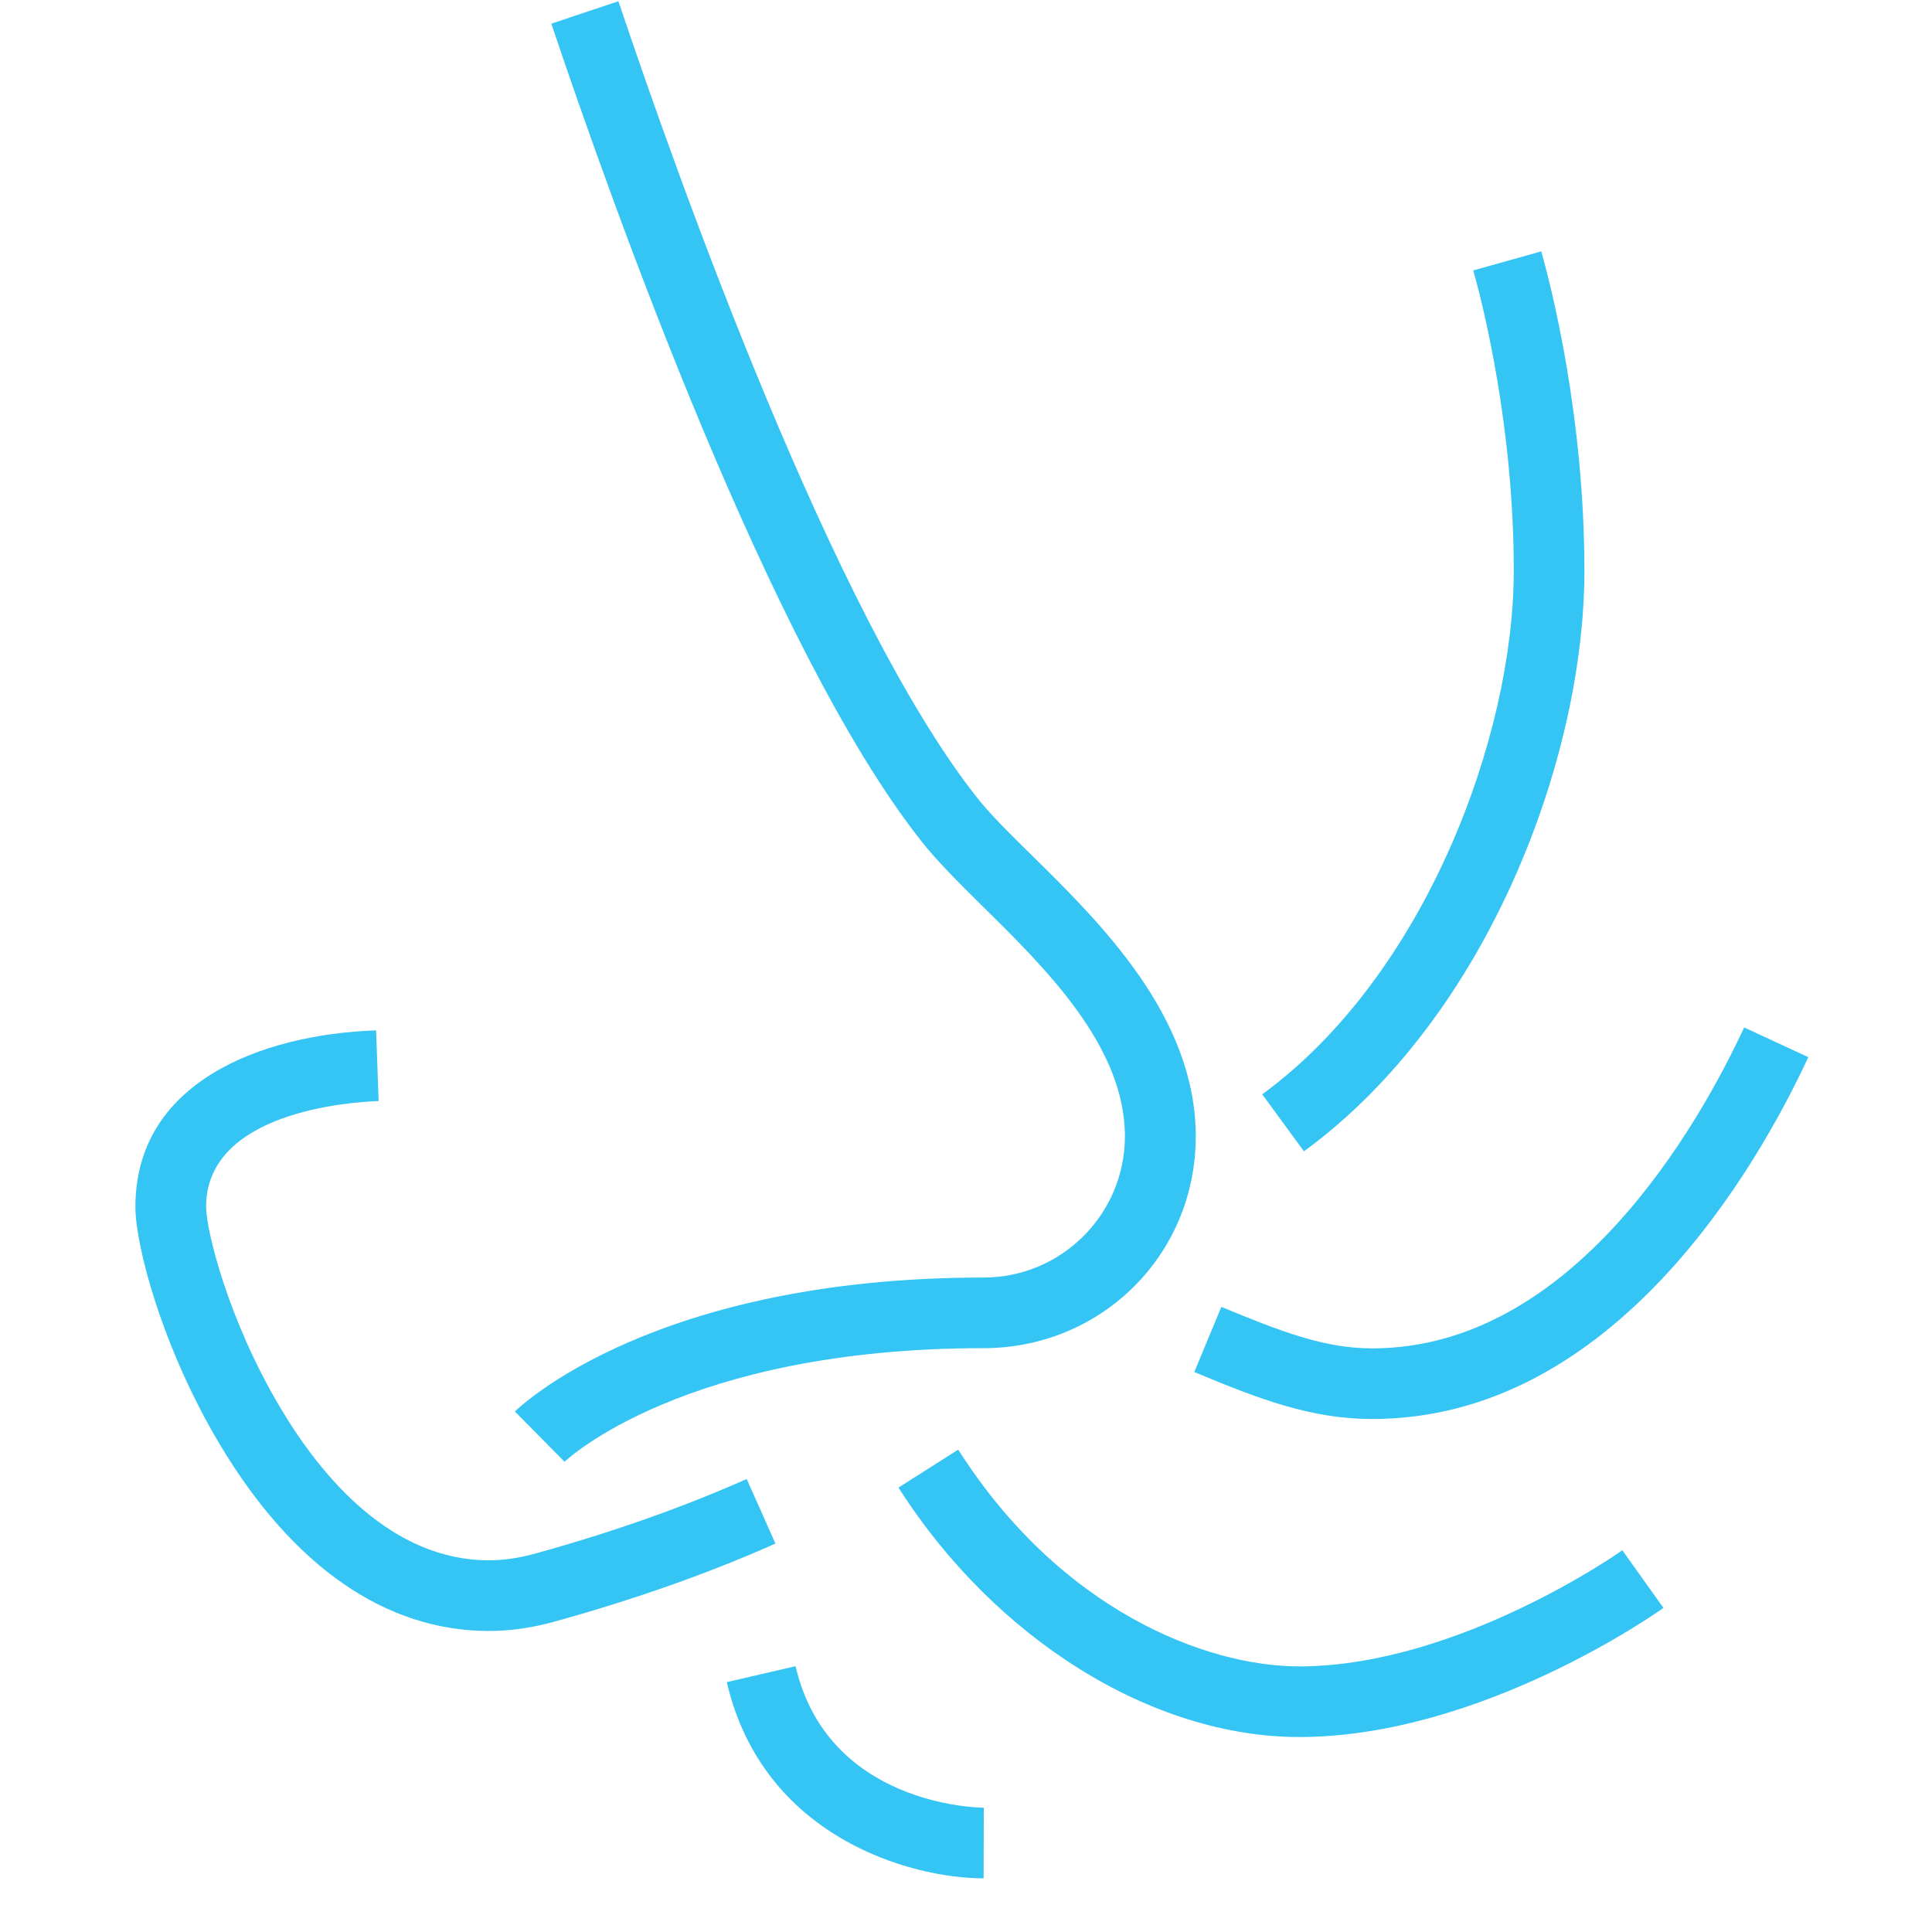
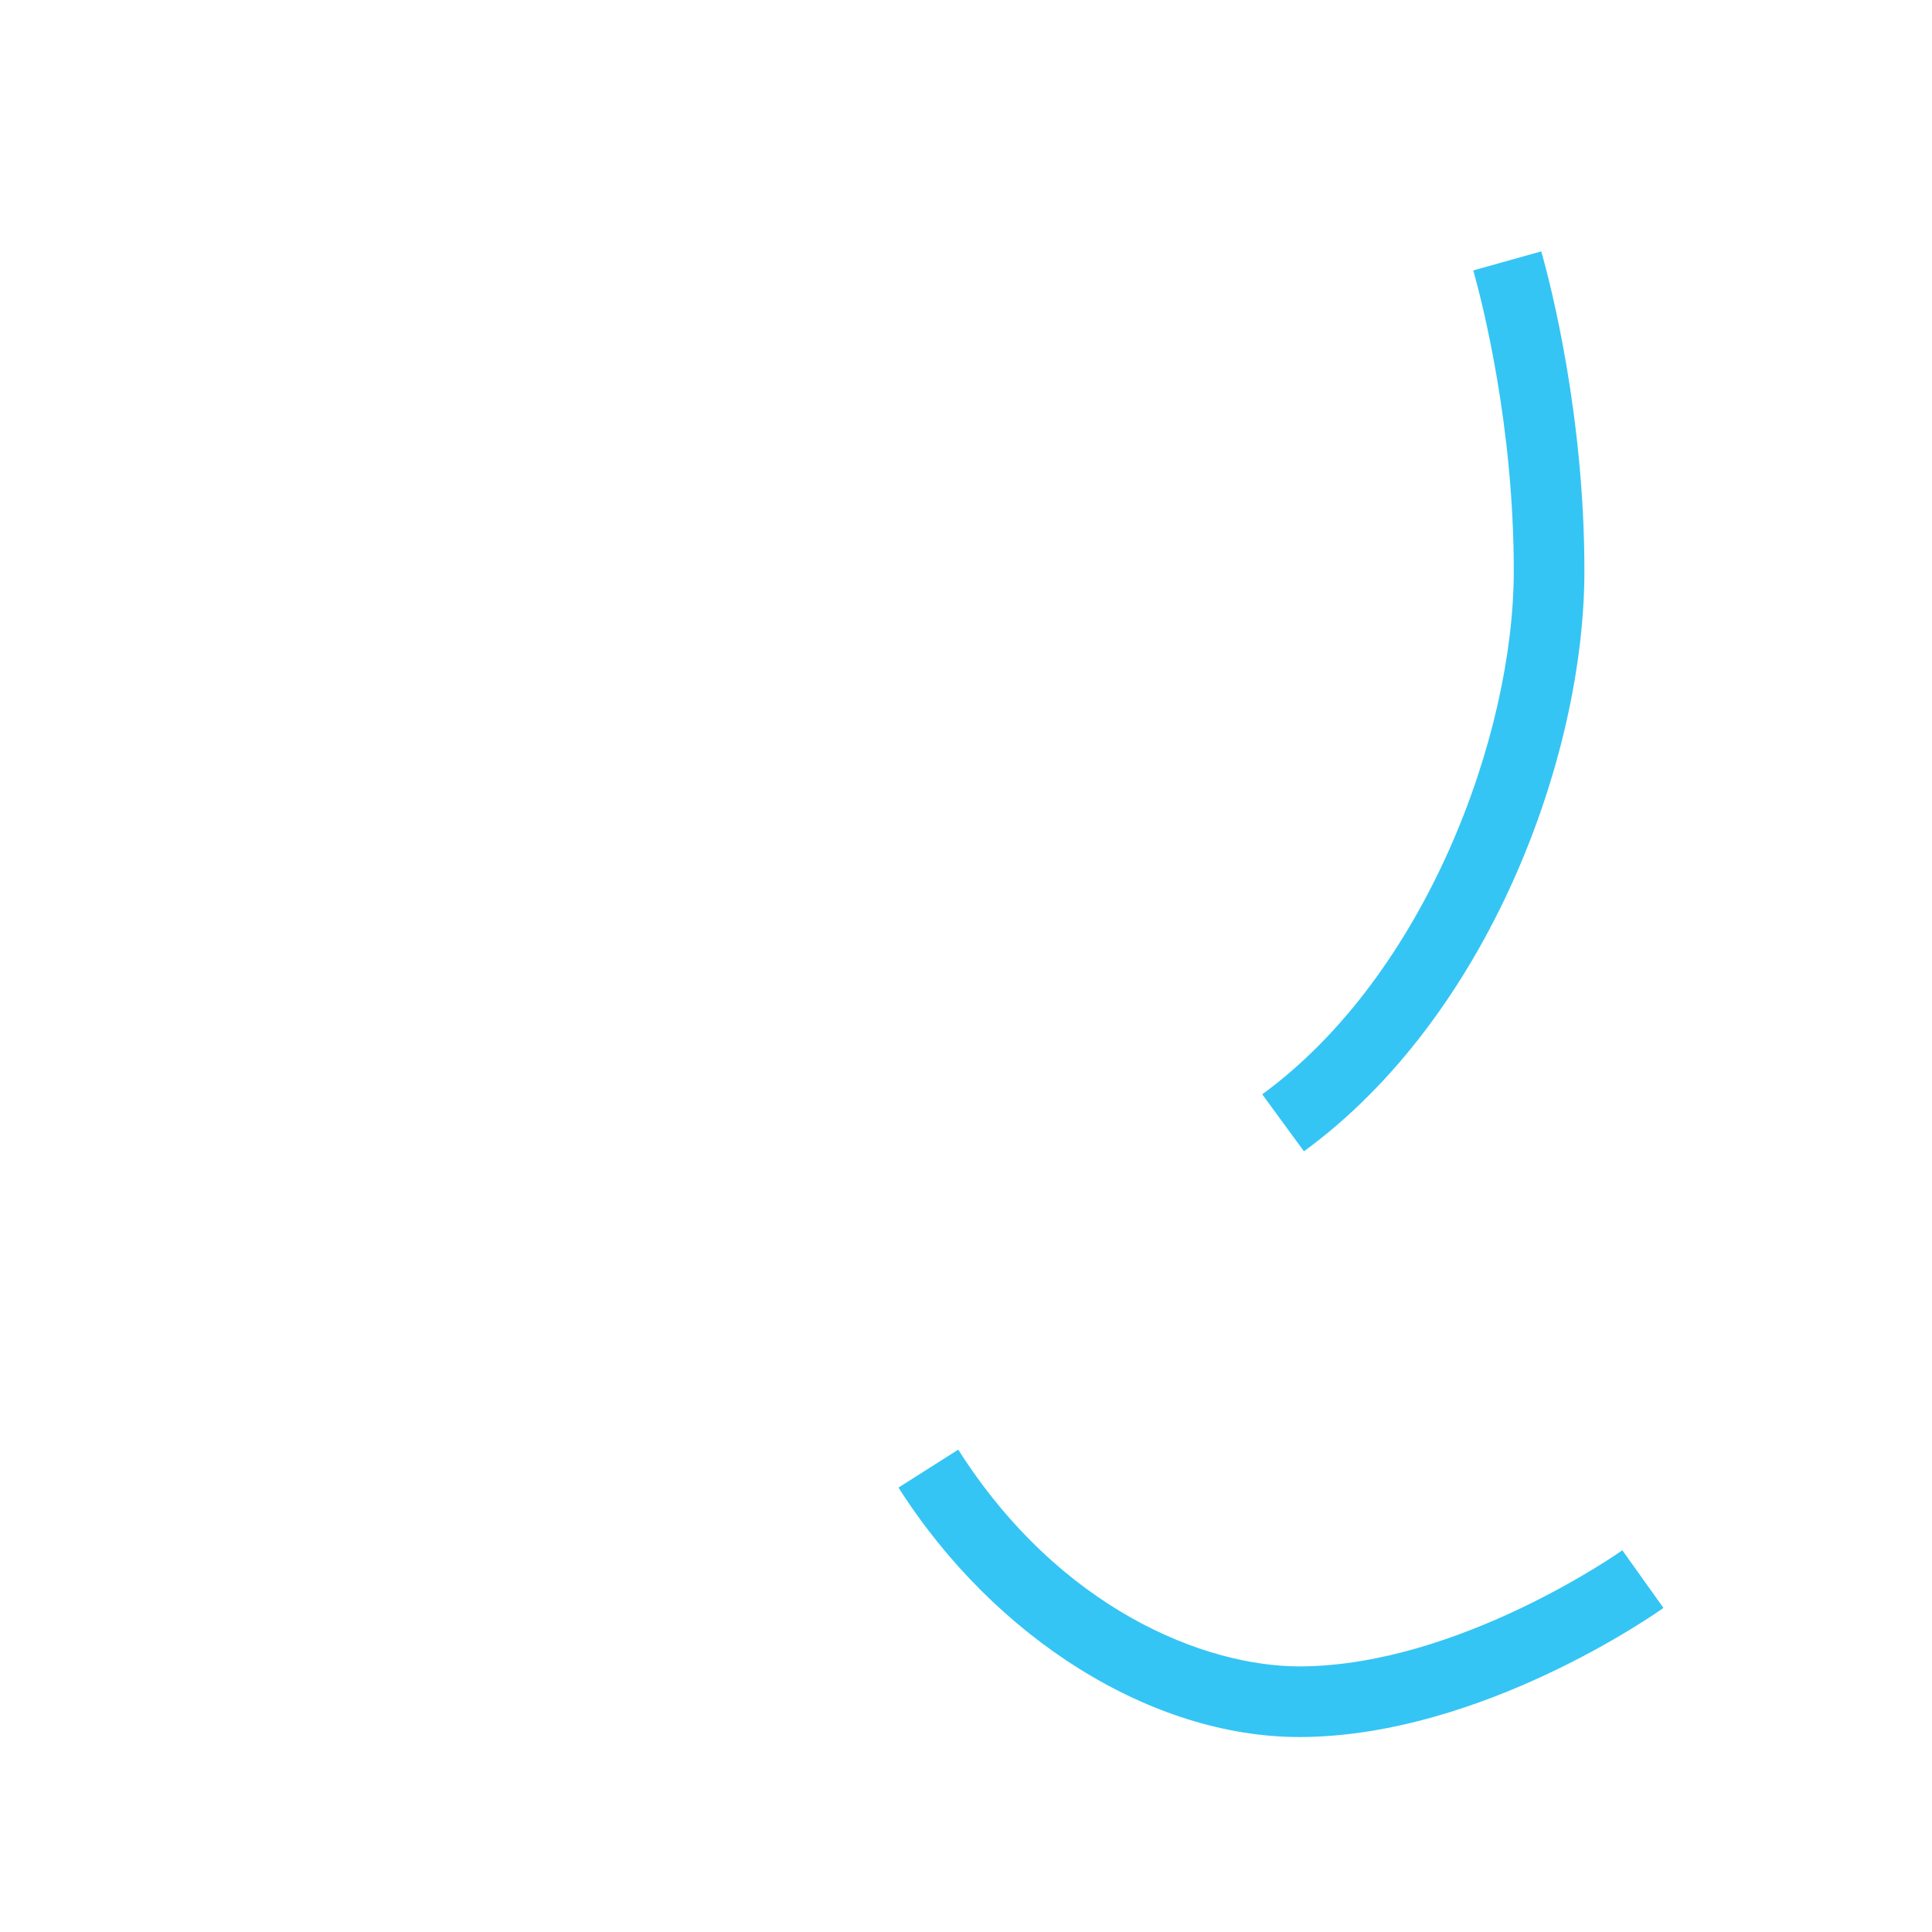
<svg xmlns="http://www.w3.org/2000/svg" width="48" zoomAndPan="magnify" viewBox="0 0 36 36" height="48" preserveAspectRatio="xMidYMid meet" version="1.0">
  <defs>
    <clipPath id="f5926df59d">
-       <path d="M 2.527 19 L 15 19 L 15 31 L 2.527 31 Z M 2.527 19 " clip-rule="nonzero" />
-     </clipPath>
+       </clipPath>
    <clipPath id="d5762410c5">
      <path d="M 22 19 L 33.902 19 L 33.902 27 L 22 27 Z M 22 19 " clip-rule="nonzero" />
    </clipPath>
  </defs>
-   <path fill="#34c5f4" d="M 10.52 27.238 L 9.594 26.301 C 9.699 26.199 12.203 23.805 18.328 23.805 C 19.781 23.805 20.961 22.625 20.961 21.172 C 20.961 19.496 19.484 18.043 18.297 16.875 C 17.836 16.418 17.438 16.023 17.148 15.648 C 14.359 12.105 11.414 3.832 10.273 0.441 L 11.523 0.023 C 12.641 3.348 15.523 11.453 18.188 14.84 C 18.426 15.148 18.812 15.531 19.223 15.934 C 20.512 17.203 22.281 18.945 22.281 21.172 C 22.281 23.398 20.508 25.121 18.328 25.121 C 12.738 25.121 10.539 27.219 10.52 27.238 Z M 10.52 27.238 " fill-opacity="1" fill-rule="nonzero" />
  <g clip-path="url(#f5926df59d)">
    <path fill="#34c5f4" d="M 9.109 30.391 C 7.188 30.391 5.457 29.191 4.098 26.918 C 3.023 25.117 2.523 23.211 2.523 22.488 C 2.523 20.18 4.84 19.277 7.008 19.199 L 7.055 20.516 C 6.52 20.535 3.84 20.719 3.84 22.488 C 3.84 22.91 4.242 24.586 5.23 26.242 C 6 27.535 7.301 29.074 9.109 29.074 C 9.387 29.074 9.684 29.031 10 28.941 C 11.426 28.547 12.746 28.078 13.914 27.559 L 14.449 28.762 C 13.223 29.309 11.844 29.797 10.352 30.211 C 9.926 30.332 9.504 30.391 9.109 30.391 Z M 9.109 30.391 " fill-opacity="1" fill-rule="nonzero" />
  </g>
  <path fill="#34c5f4" d="M 24.297 21.453 L 23.52 20.391 C 26.562 18.168 28.207 13.707 28.207 10.637 C 28.207 7.934 27.629 5.672 27.453 5.039 L 28.719 4.684 C 28.91 5.355 29.523 7.766 29.523 10.637 C 29.523 14.113 27.73 18.945 24.297 21.453 Z M 24.297 21.453 " fill-opacity="1" fill-rule="nonzero" />
  <g clip-path="url(#d5762410c5)">
-     <path fill="#34c5f4" d="M 25.57 26.441 C 24.438 26.441 23.48 26.078 22.254 25.566 L 22.758 24.352 C 23.879 24.816 24.68 25.125 25.57 25.125 C 29.316 25.125 31.664 20.941 32.5 19.145 L 33.695 19.699 C 32.754 21.727 30.074 26.441 25.57 26.441 Z M 25.57 26.441 " fill-opacity="1" fill-rule="nonzero" />
-   </g>
+     </g>
  <path fill="#34c5f4" d="M 24.211 32.367 C 21.469 32.367 18.543 30.547 16.742 27.719 L 17.855 27.012 C 19.754 29.996 22.457 31.051 24.215 31.051 L 24.25 31.051 C 27.199 31.027 30.199 28.91 30.23 28.887 L 30.996 29.961 C 30.859 30.059 27.621 32.34 24.262 32.367 Z M 24.211 32.367 " fill-opacity="1" fill-rule="nonzero" />
-   <path fill="#34c5f4" d="M 18.328 35 C 16.965 35 14.215 34.234 13.543 31.344 L 14.824 31.047 C 15.426 33.633 18.211 33.684 18.332 33.684 Z M 18.328 35 " fill-opacity="1" fill-rule="nonzero" />
</svg>